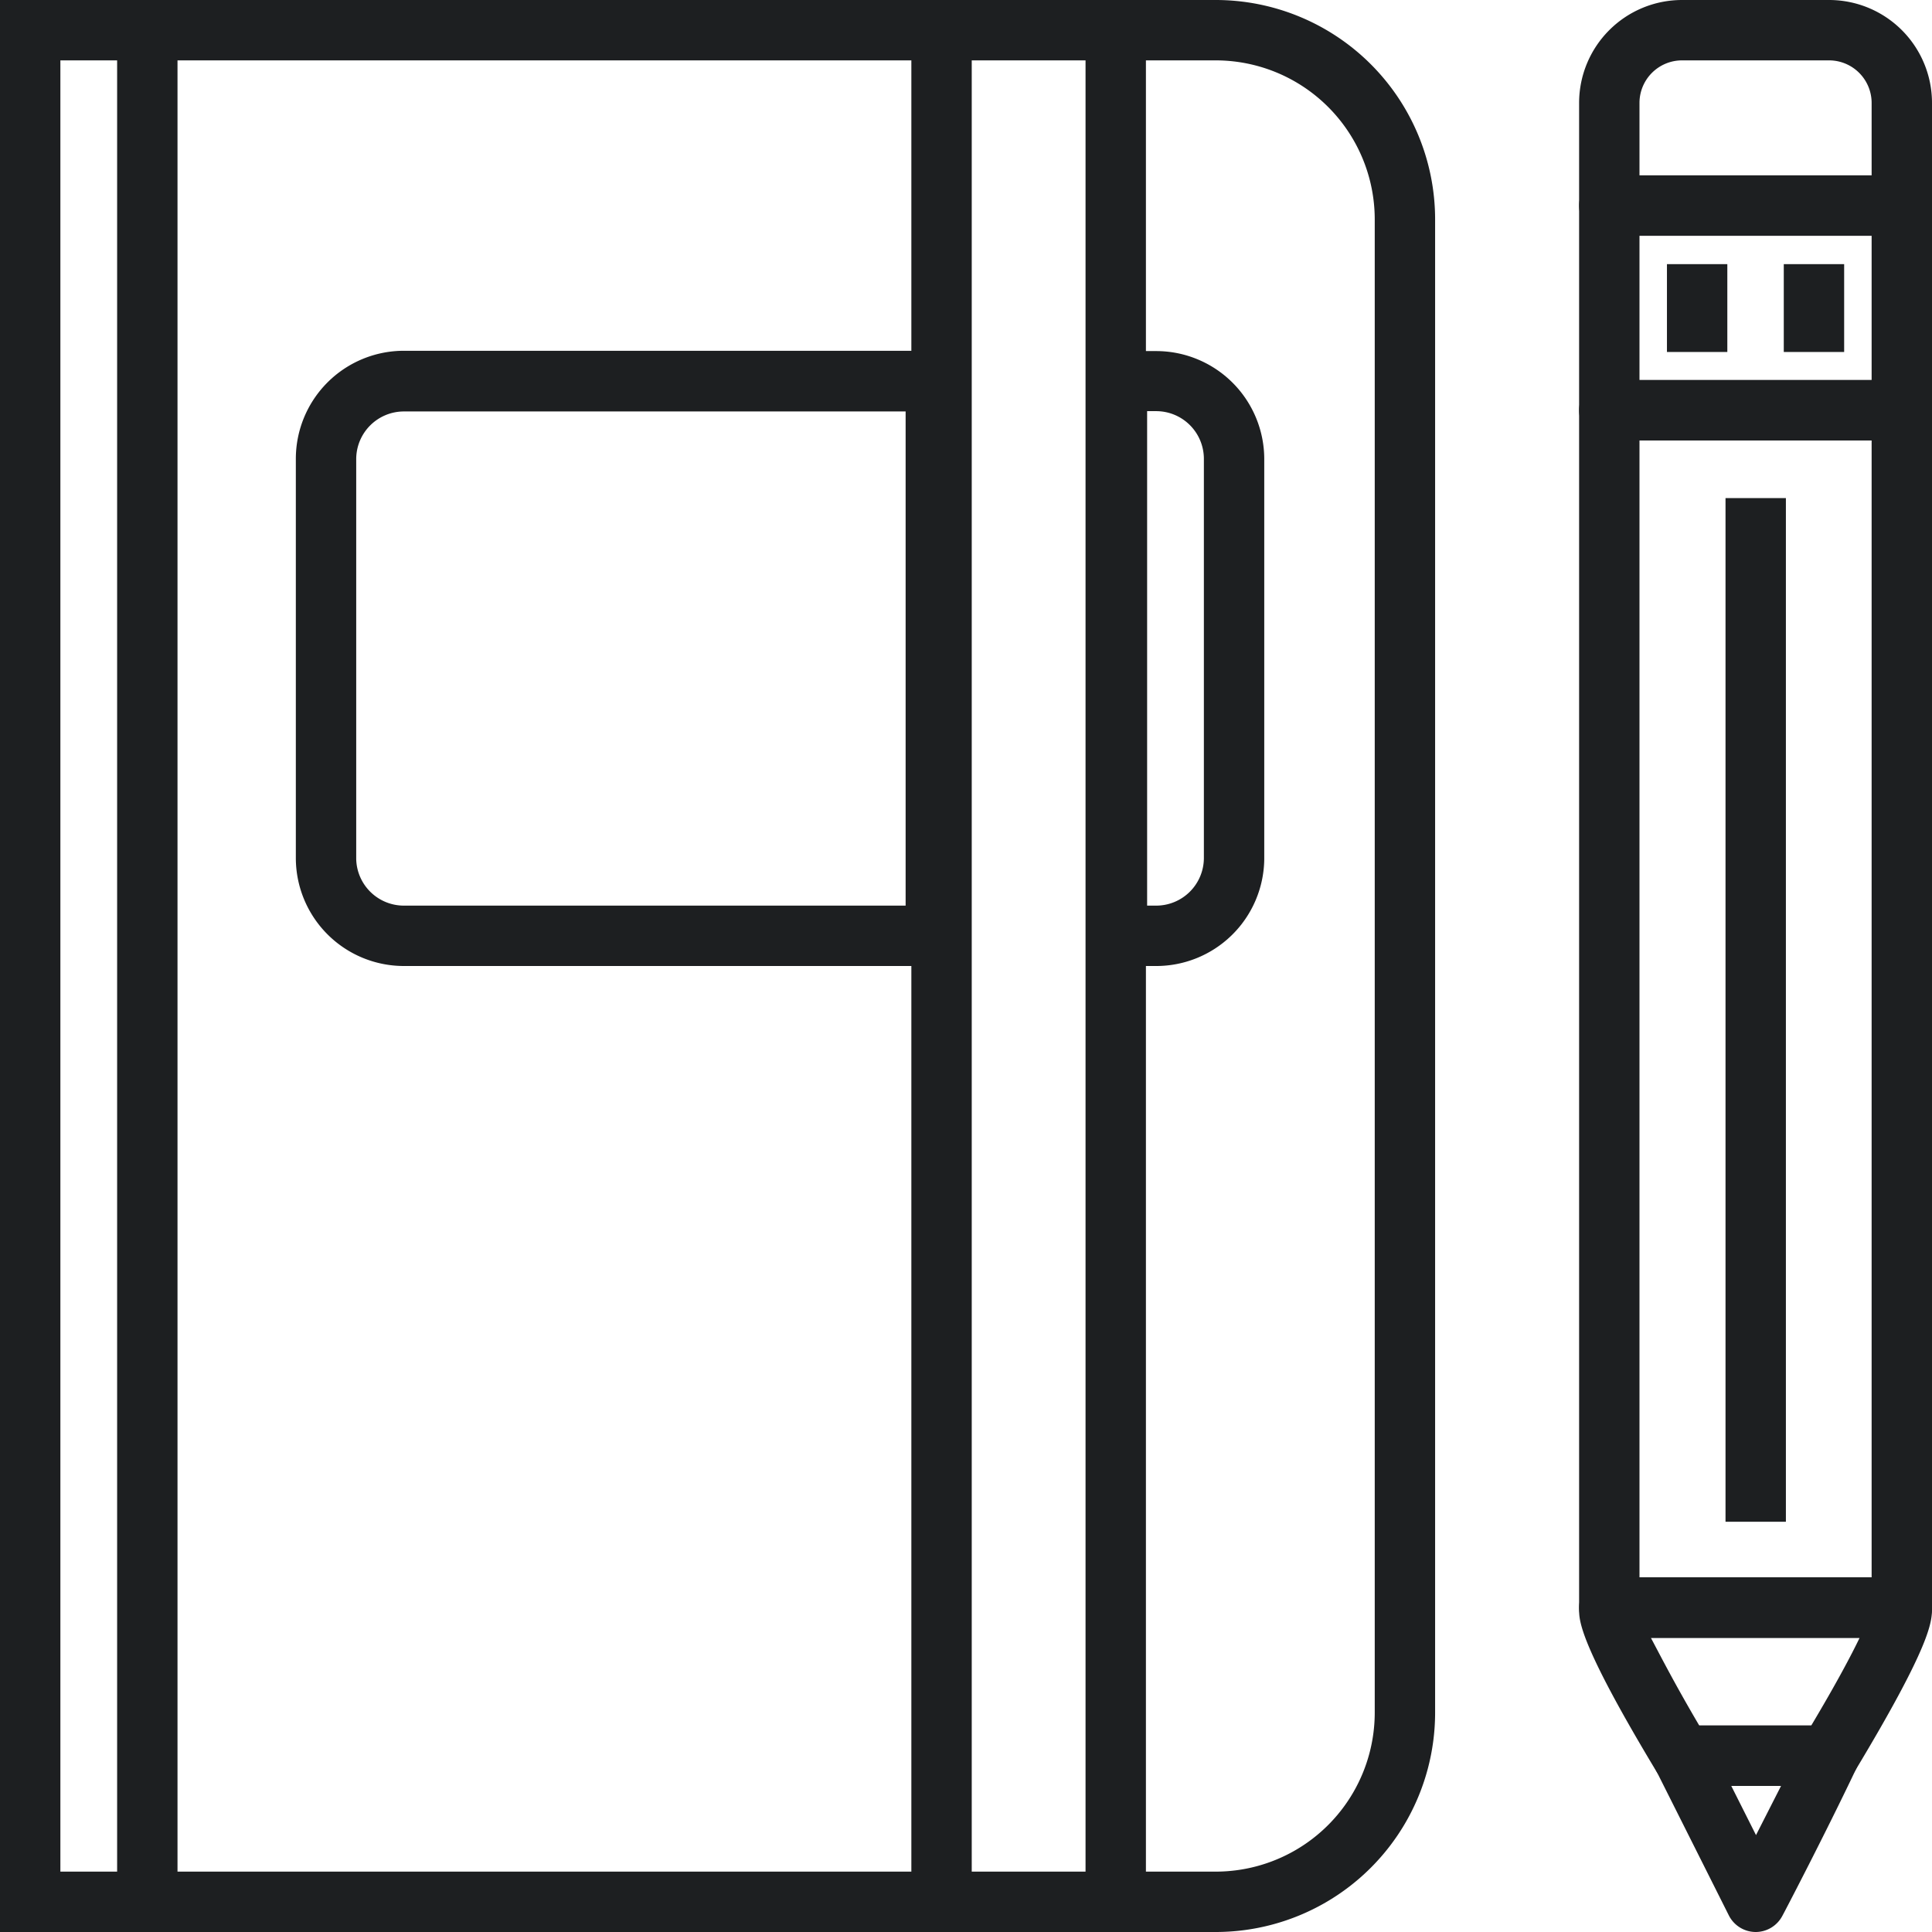
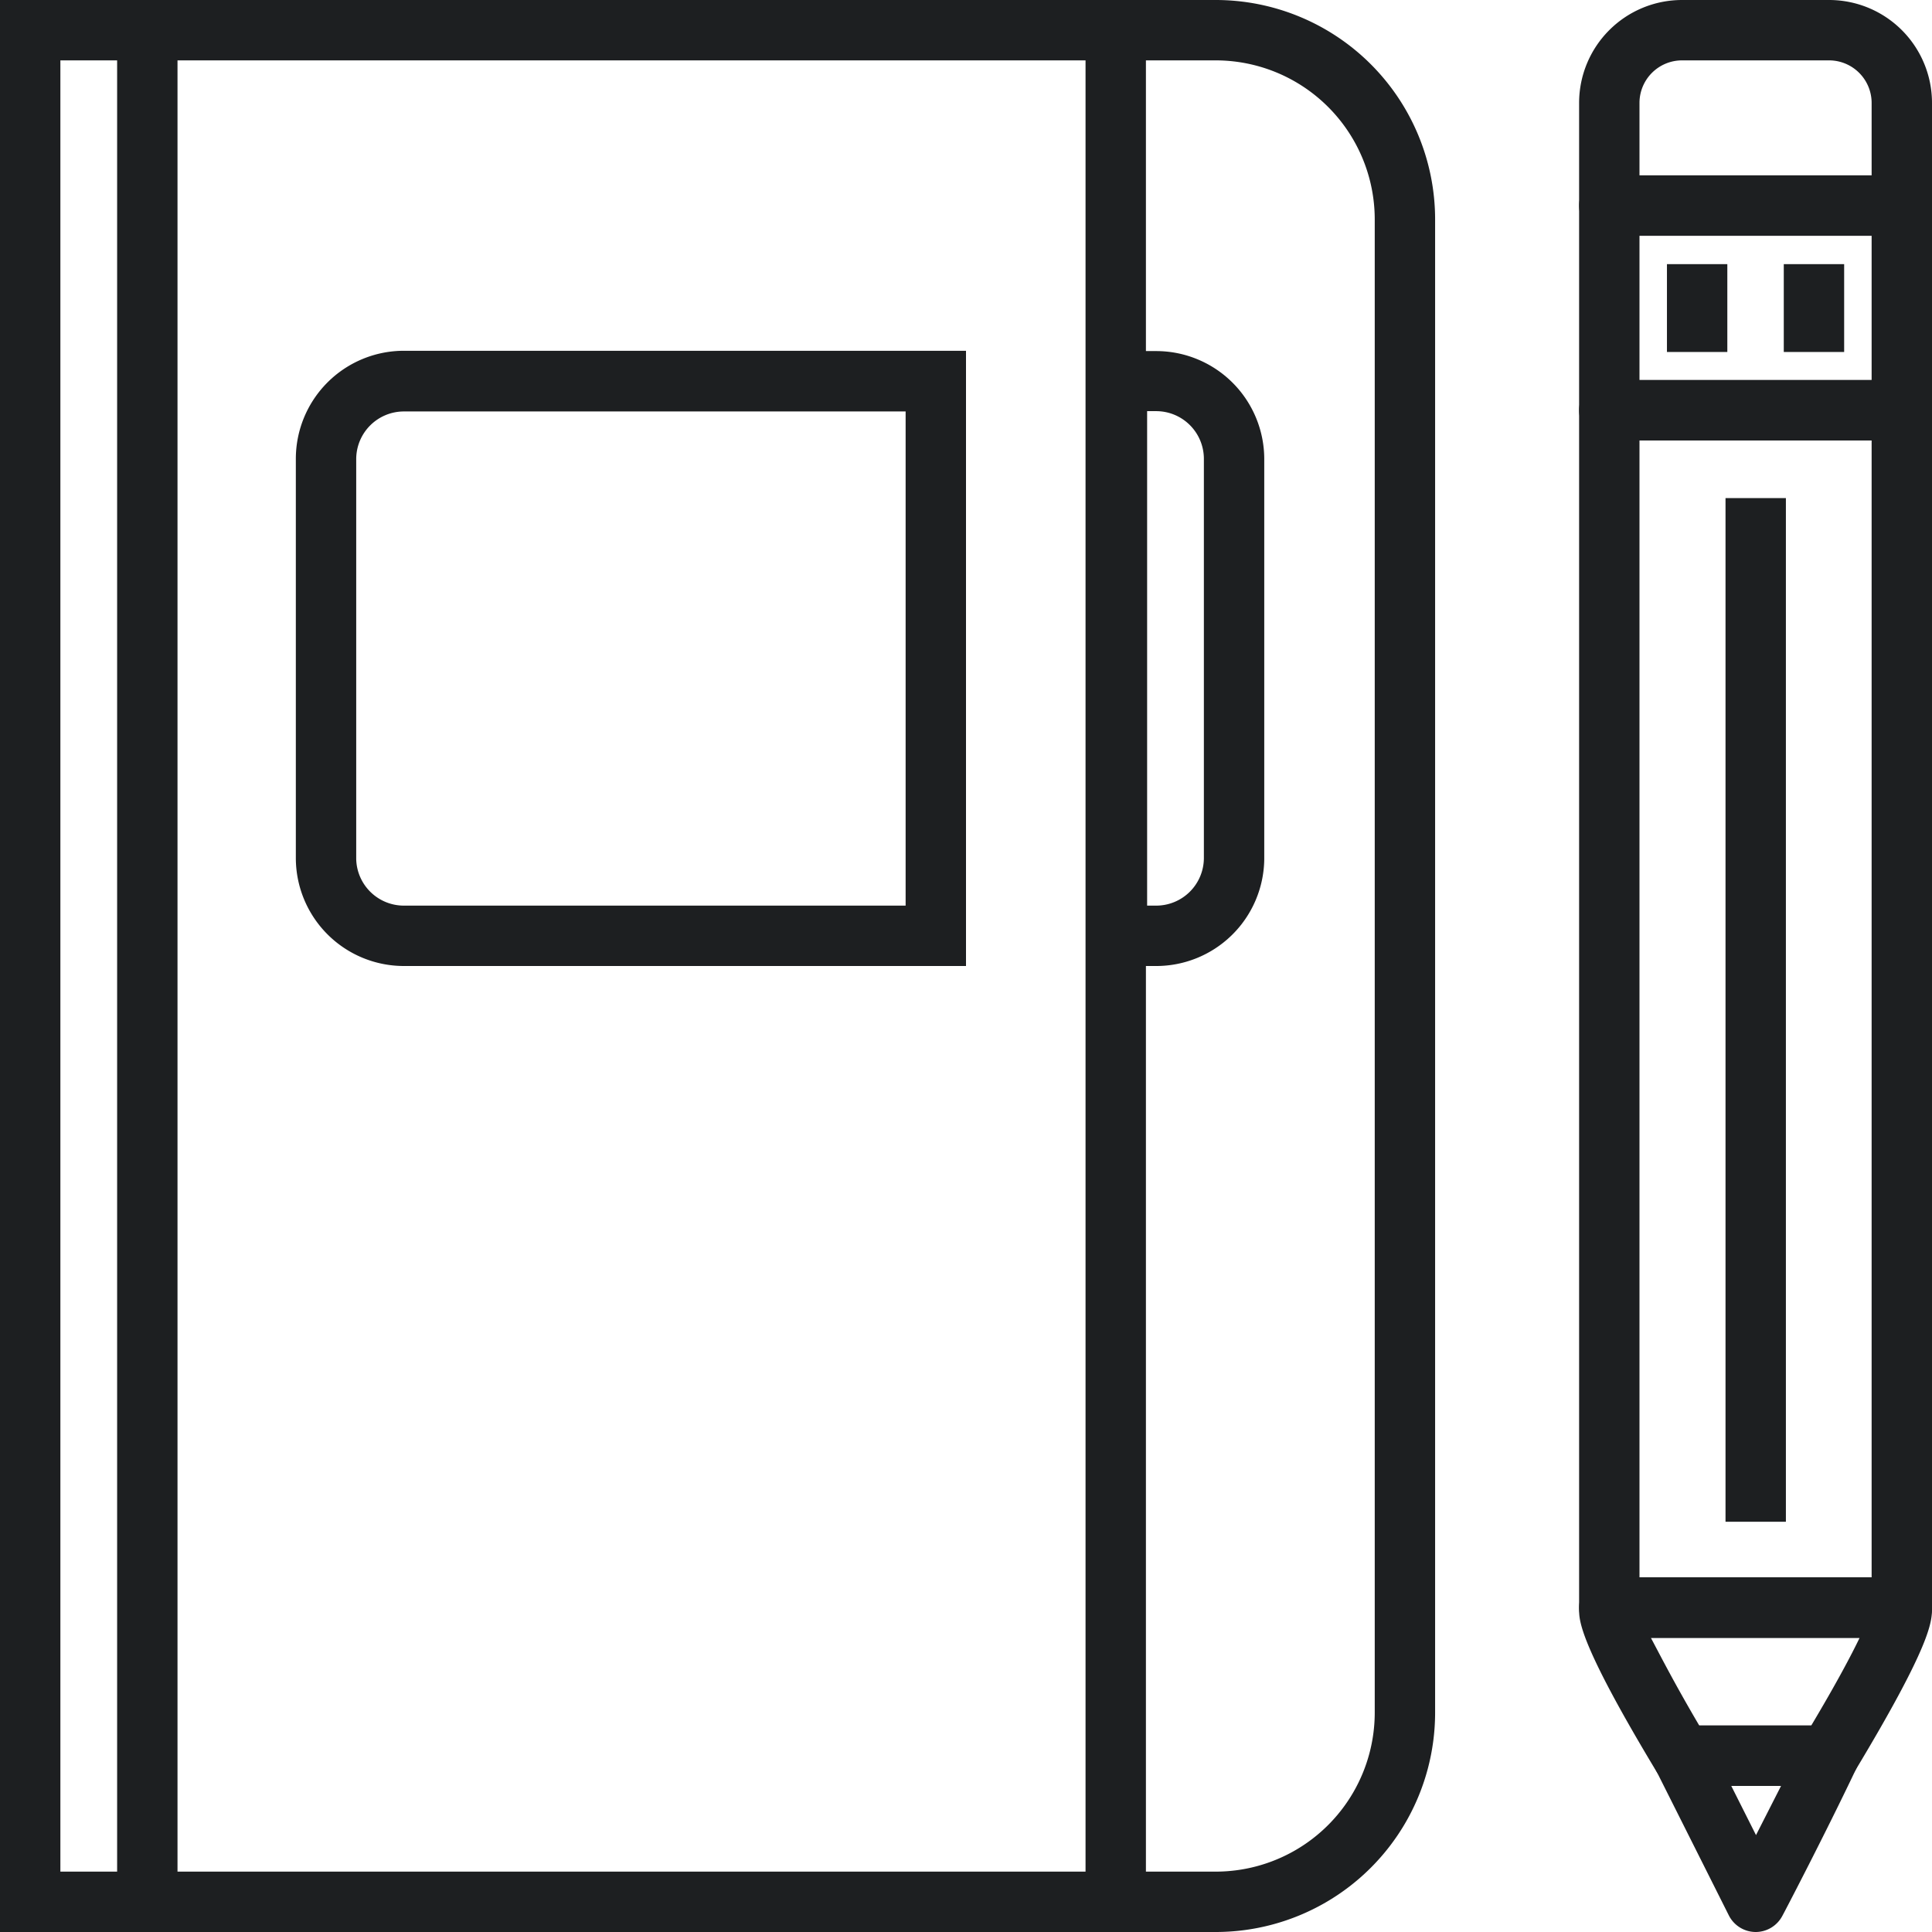
<svg xmlns="http://www.w3.org/2000/svg" viewBox="0 0 64 64">
  <defs>
    <style>.cls-1{fill:#1d1f21;}</style>
  </defs>
  <title>Asset 19</title>
  <g id="Layer_2" data-name="Layer 2">
    <g id="Layer_1-2" data-name="Layer 1">
      <g id="_Group_" data-name="&lt;Group&gt;">
        <g id="_Group_2" data-name="&lt;Group&gt;">
          <g id="_Group_3" data-name="&lt;Group&gt;">
            <path class="cls-1" d="M40.27,64H0V0H40.27a7.27,7.27,0,0,1,7.27,7.27V56.73A7.27,7.27,0,0,1,40.27,64ZM2,62H40.27a5.27,5.27,0,0,0,5.27-5.27V7.27A5.27,5.27,0,0,0,40.27,2H2Z" />
          </g>
          <g id="_Group_4" data-name="&lt;Group&gt;">
            <rect class="cls-1" x="3.88" y="1" width="2" height="62" />
          </g>
          <g id="_Group_5" data-name="&lt;Group&gt;">
            <g id="_Group_6" data-name="&lt;Group&gt;">
              <rect class="cls-1" x="35.96" y="1" width="2" height="62" />
            </g>
            <g id="_Group_7" data-name="&lt;Group&gt;">
-               <rect class="cls-1" x="30.19" y="1" width="2" height="62" />
-             </g>
+               </g>
          </g>
          <g id="_Group_8" data-name="&lt;Group&gt;">
            <g id="_Group_9" data-name="&lt;Group&gt;">
              <path class="cls-1" d="M32,32H13.38a3.58,3.58,0,0,1-3.58-3.58V15.2a3.58,3.58,0,0,1,3.58-3.58H32ZM13.38,13.63a1.58,1.58,0,0,0-1.58,1.58V28.46A1.58,1.58,0,0,0,13.38,30H30V13.63Z" />
            </g>
            <g id="_Group_10" data-name="&lt;Group&gt;">
              <path class="cls-1" d="M38.26,32H36V11.63h2.3a3.58,3.58,0,0,1,3.58,3.58V28.46A3.58,3.58,0,0,1,38.26,32ZM38,30h.3a1.58,1.58,0,0,0,1.58-1.58V15.2a1.58,1.58,0,0,0-1.58-1.58H38Z" />
            </g>
          </g>
        </g>
        <g id="_Group_11" data-name="&lt;Group&gt;">
          <g id="_Group_12" data-name="&lt;Group&gt;">
            <g id="_Group_13" data-name="&lt;Group&gt;">
              <path class="cls-1" d="M60.59,59.16H55.73a1,1,0,0,1-.86-.48c-2.56-4.25-2.56-5-2.56-5.36v-.06a1,1,0,0,1,1-1H63a1,1,0,0,1,1,1c0,.45,0,1.17-2.56,5.42A1,1,0,0,1,60.59,59.16Zm-4.29-2H60c.84-1.41,1.32-2.32,1.6-2.9H54.69C55,54.84,55.46,55.75,56.29,57.16Z" />
            </g>
            <g id="_Group_14" data-name="&lt;Group&gt;">
              <path class="cls-1" d="M58.16,64h0a1,1,0,0,1-.89-.55l-2.43-4.84a1,1,0,0,1,.89-1.45h4.86a1,1,0,0,1,.9,1.43c-1.05,2.21-2.43,4.85-2.45,4.88A1,1,0,0,1,58.16,64Zm-.81-4.84.82,1.63L59,59.16Z" />
            </g>
            <g id="_Group_15" data-name="&lt;Group&gt;">
              <path class="cls-1" d="M63,7.81H53.31a1,1,0,0,1-1-1V3.41A3.41,3.41,0,0,1,55.72,0h4.88A3.41,3.41,0,0,1,64,3.41V6.81A1,1,0,0,1,63,7.81Zm-8.69-2H62V3.41A1.41,1.41,0,0,0,60.59,2H55.72a1.41,1.41,0,0,0-1.41,1.41Z" />
            </g>
            <g id="_Group_16" data-name="&lt;Group&gt;">
              <path class="cls-1" d="M63,54.25H53.31a1,1,0,0,1-1-1V13.59a1,1,0,0,1,1-1H63a1,1,0,0,1,1,1V53.25A1,1,0,0,1,63,54.25Zm-8.69-2H62V14.59H54.31Z" />
            </g>
            <g id="_Group_17" data-name="&lt;Group&gt;">
              <path class="cls-1" d="M63,14.59H53.31a1,1,0,0,1-1-1V6.81a1,1,0,0,1,1-1H63a1,1,0,0,1,1,1v6.78A1,1,0,0,1,63,14.59Zm-8.69-2H62V7.81H54.31Z" />
            </g>
          </g>
          <g id="_Group_18" data-name="&lt;Group&gt;">
            <rect class="cls-1" x="55.22" y="8.75" width="2" height="2.91" />
          </g>
          <g id="_Group_19" data-name="&lt;Group&gt;">
            <rect class="cls-1" x="59.09" y="8.75" width="2" height="2.91" />
          </g>
          <g id="_Group_20" data-name="&lt;Group&gt;">
            <rect class="cls-1" x="57.16" y="16.5" width="2" height="33.91" />
          </g>
        </g>
      </g>
    </g>
  </g>
</svg>